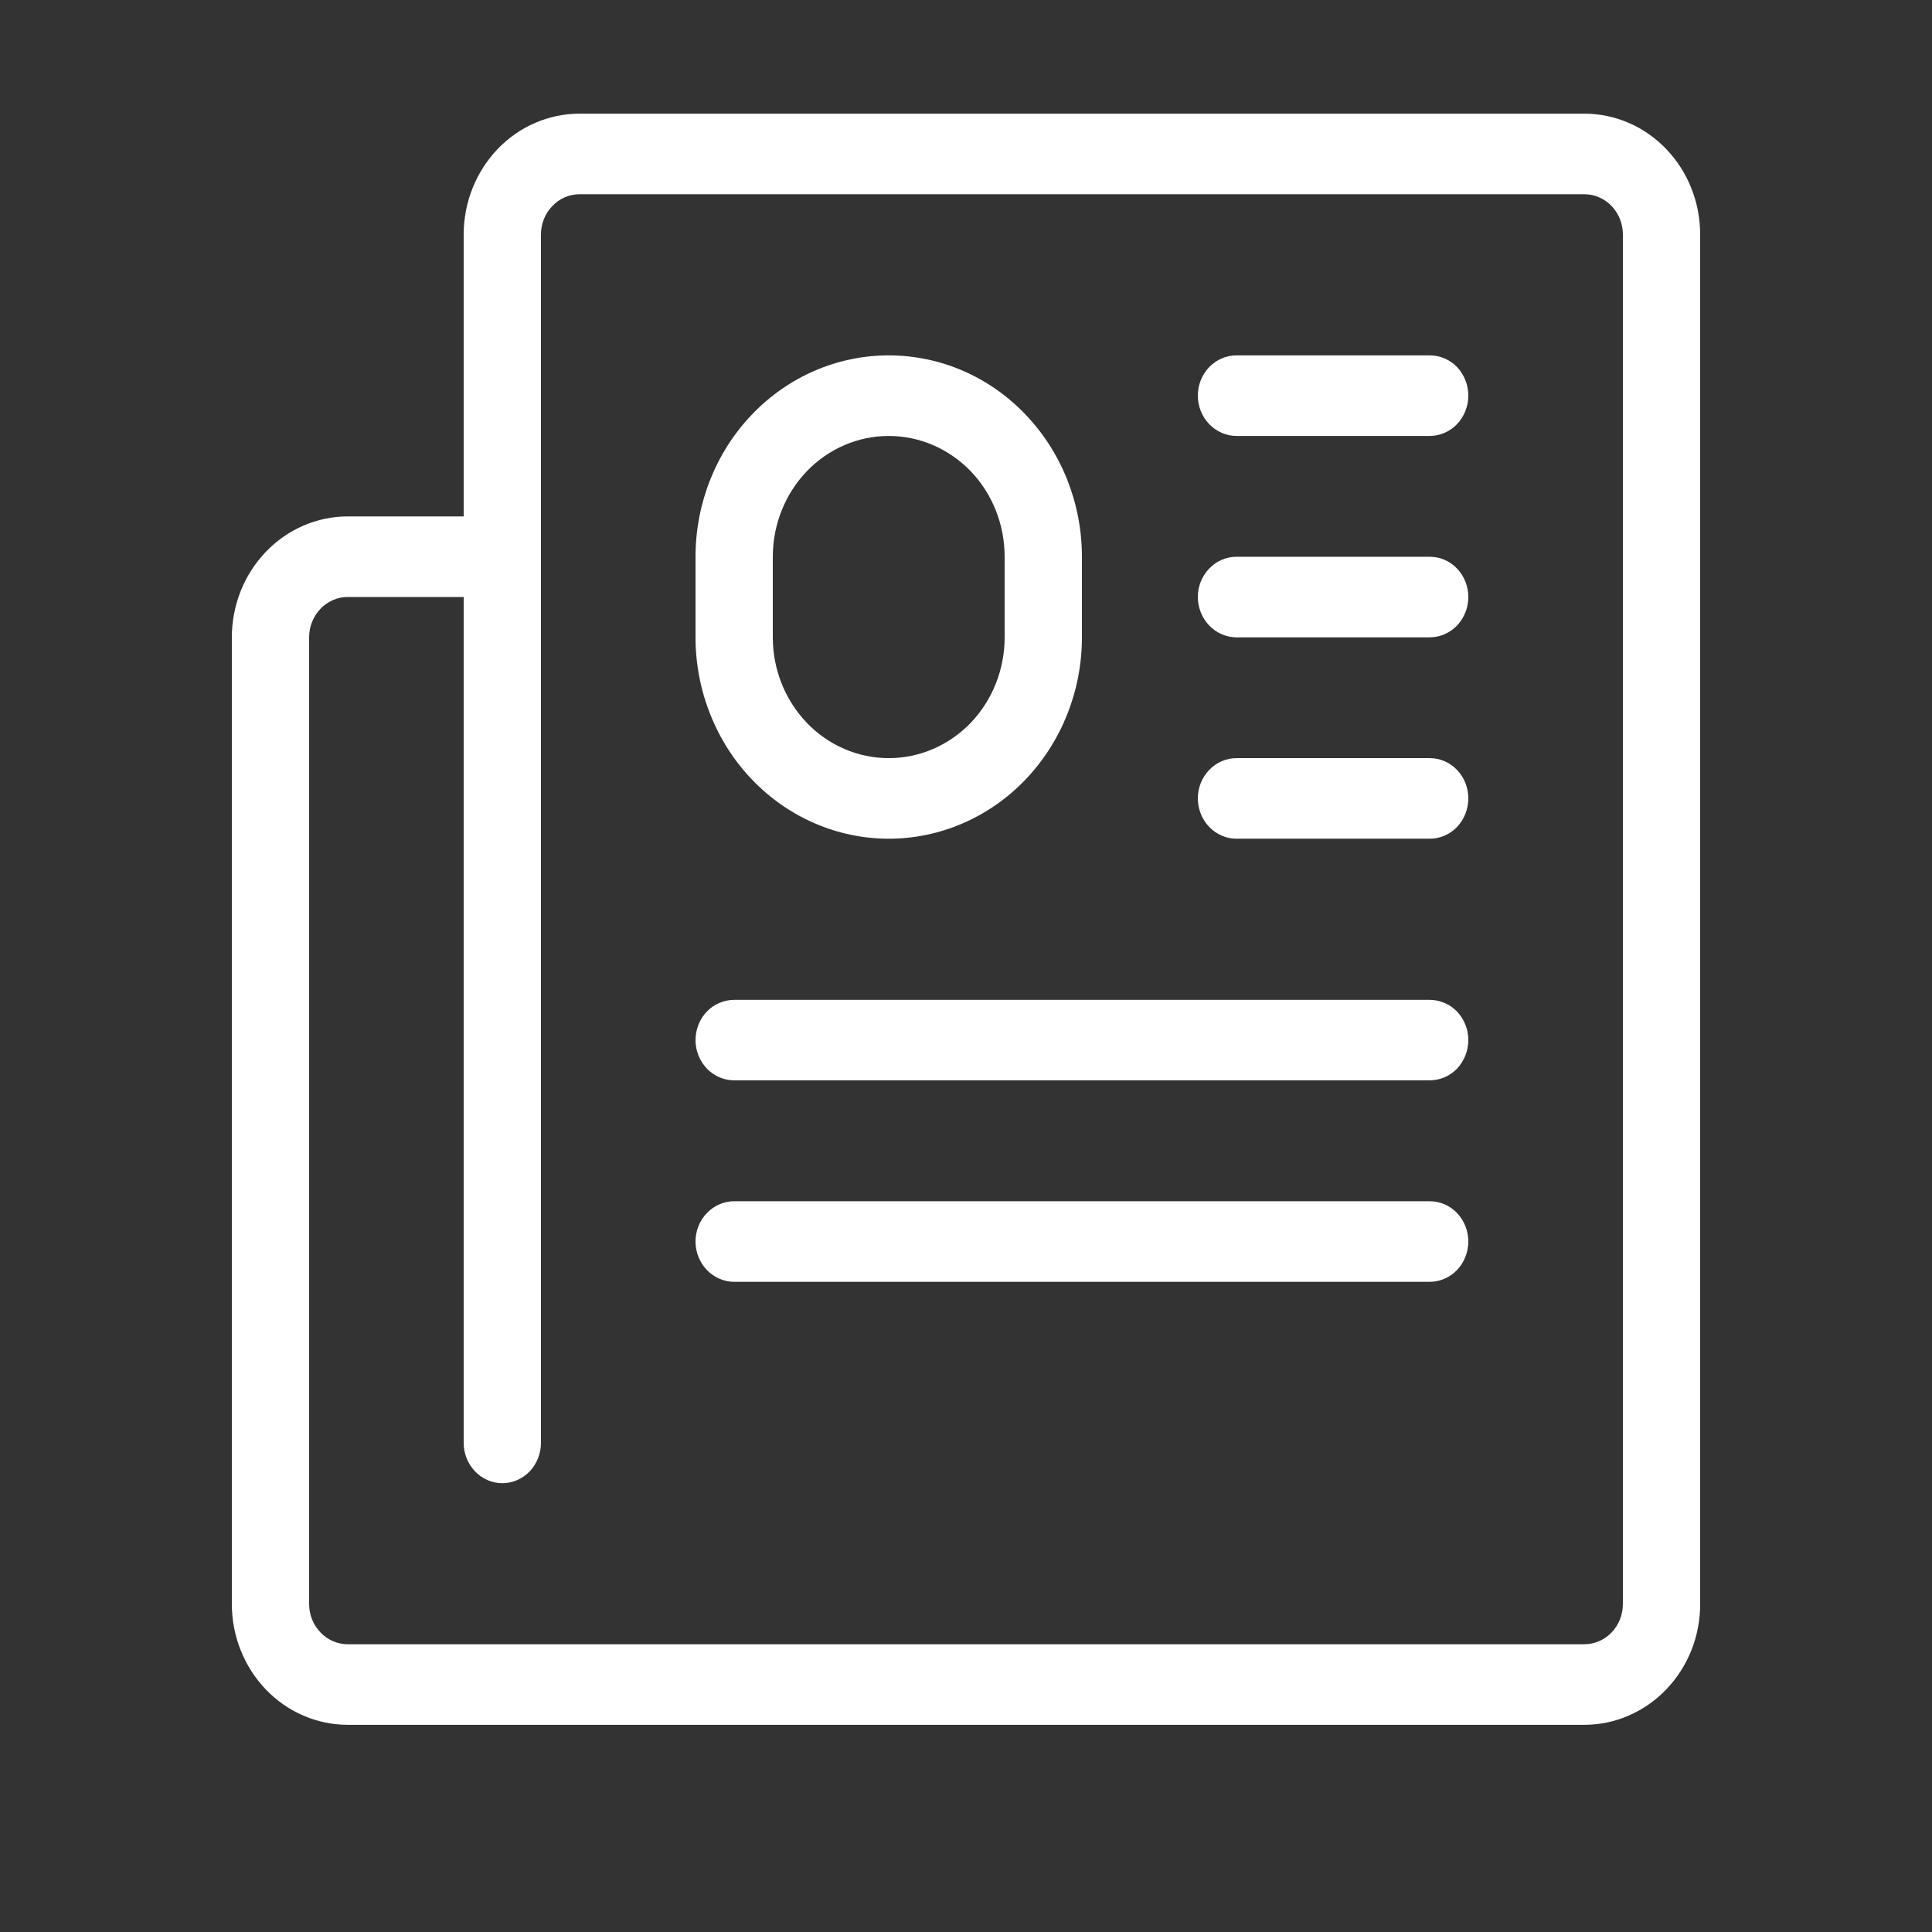
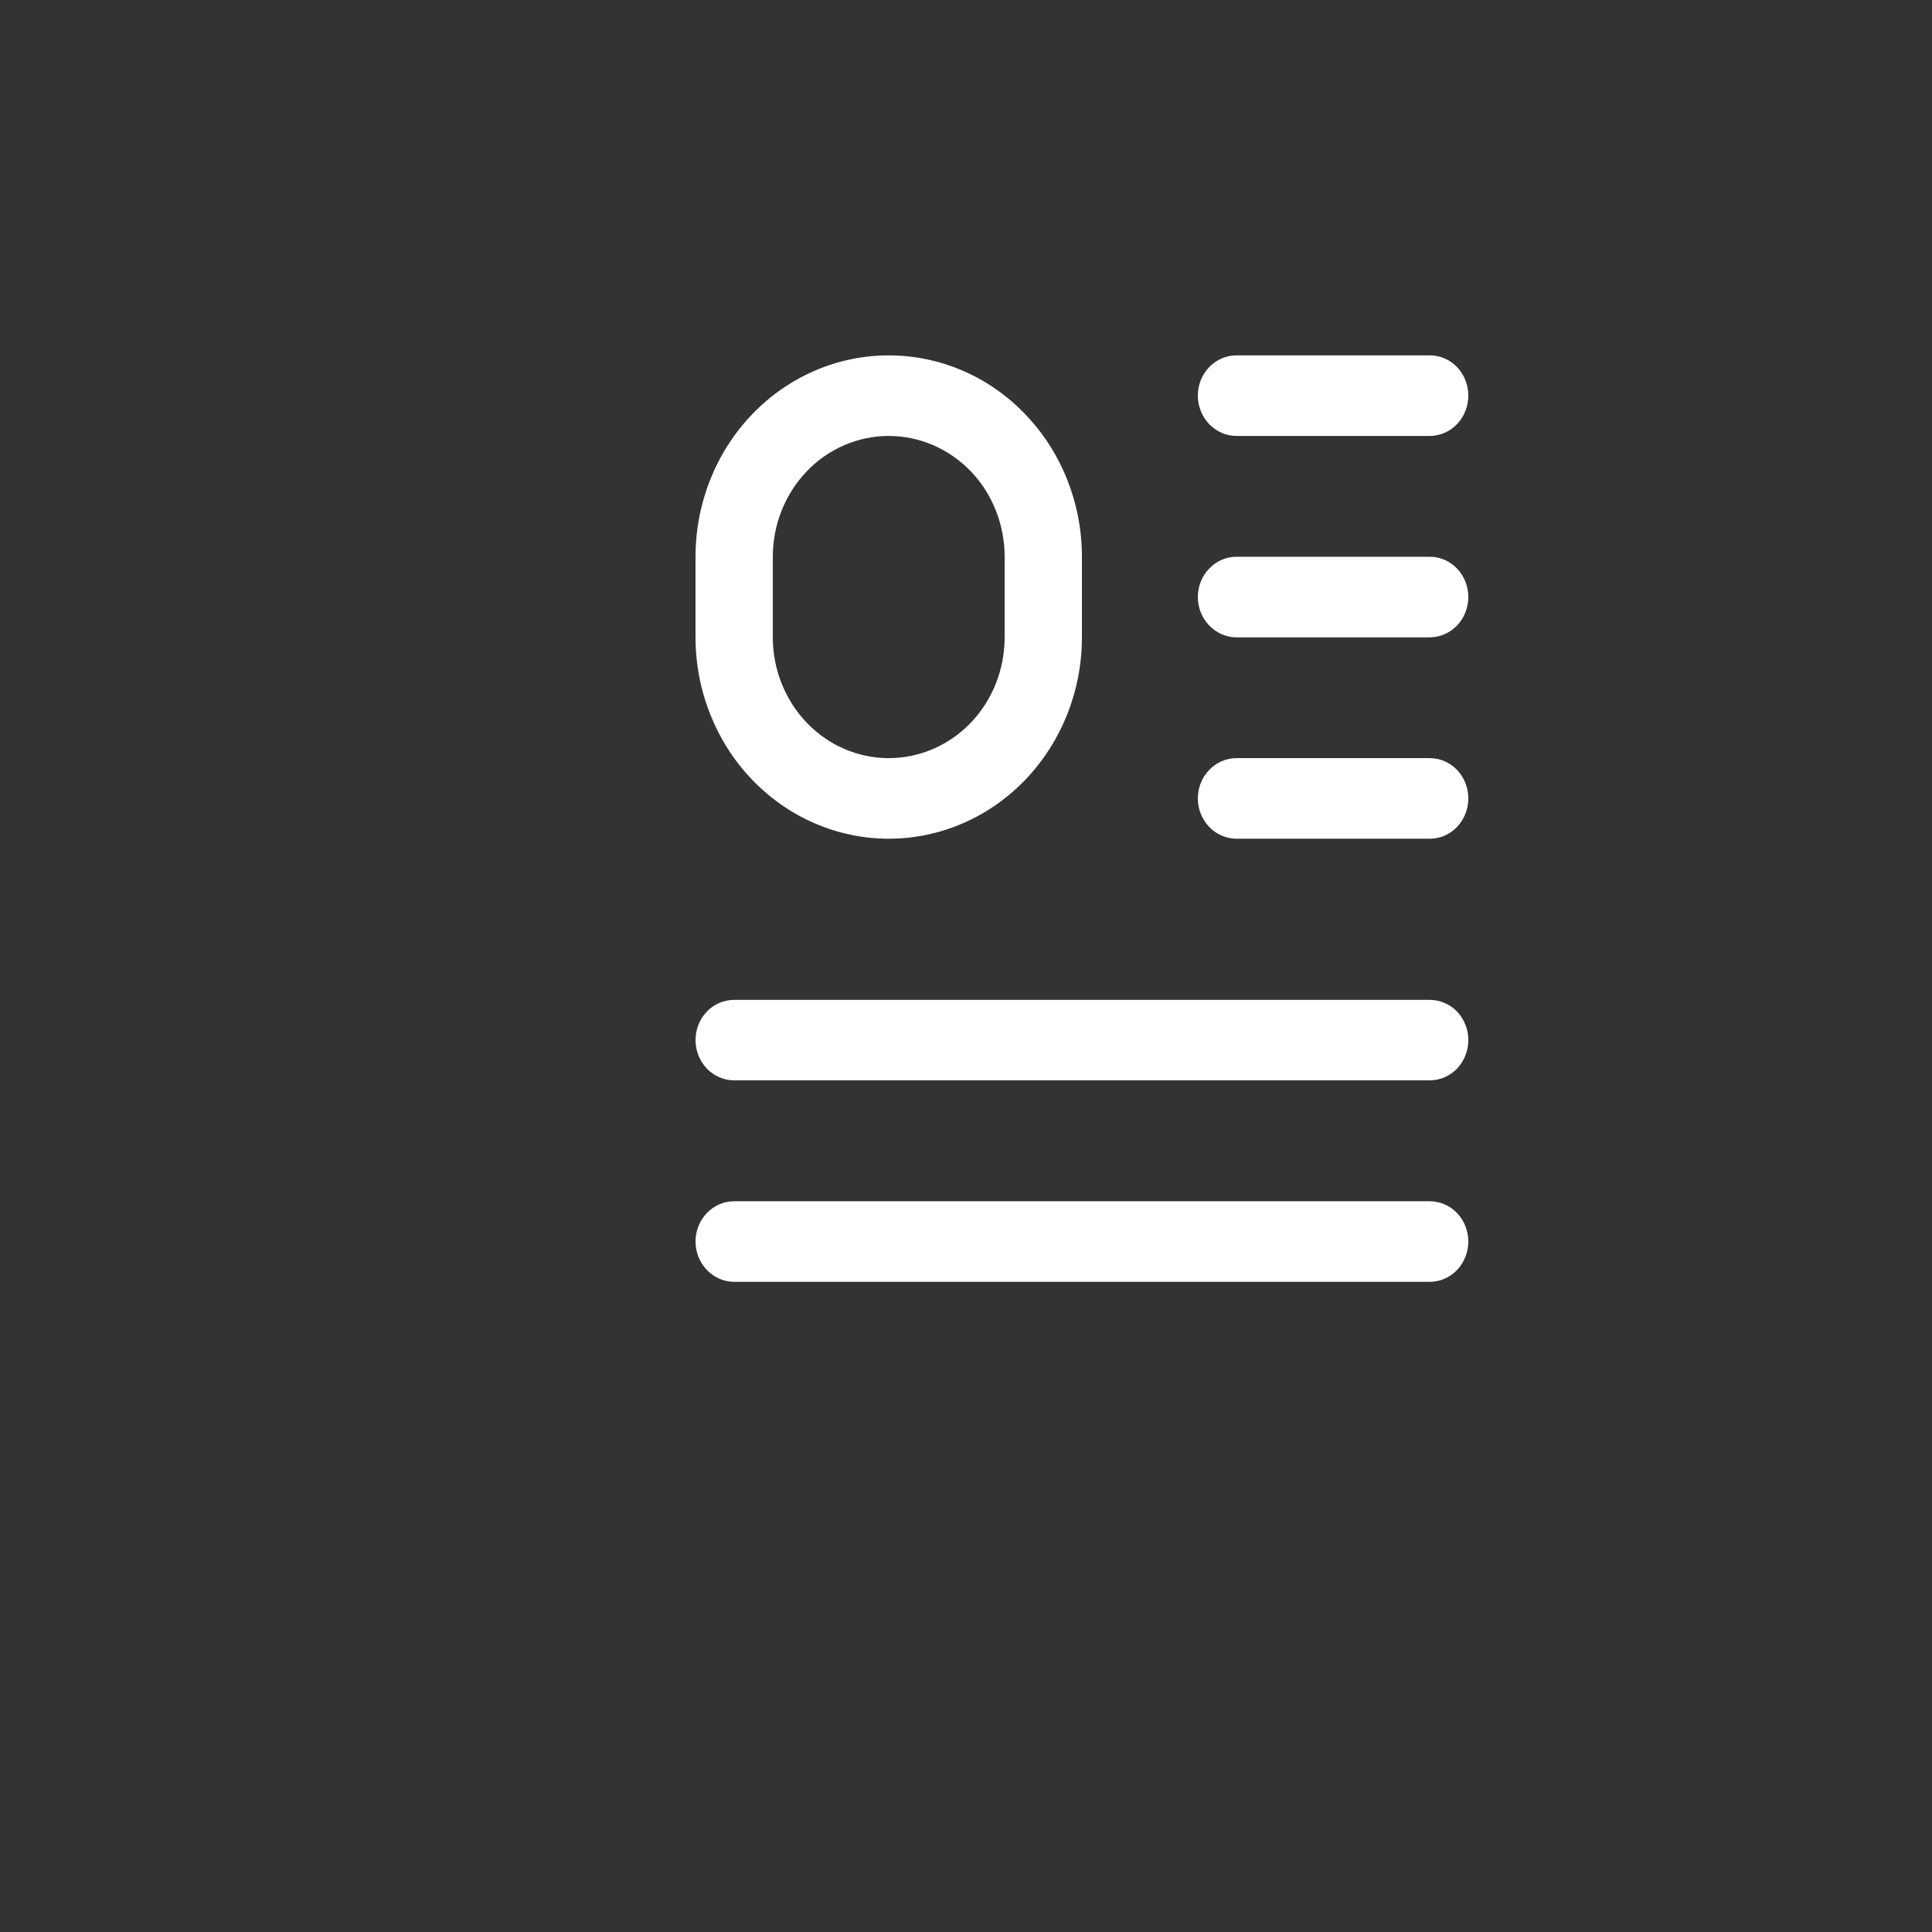
<svg xmlns="http://www.w3.org/2000/svg" width="17" height="17" viewBox="0 0 17 17" fill="none">
  <rect x="0" y="0" width="17" height="17" fill="#333333" stroke="none" />
  <g clip-path="url(#clip0_1302_936)">
-     <path d="M13.94 15.177H3.06C2.79 15.177 2.53 15.065 2.339 14.866C2.148 14.666 2.04 14.396 2.04 14.114V5.608C2.04 5.326 2.148 5.055 2.339 4.856C2.53 4.656 2.79 4.544 3.06 4.544H4.08V2.063C4.08 1.781 4.188 1.511 4.379 1.311C4.57 1.112 4.83 1 5.1 1H13.94C14.211 1 14.47 1.112 14.661 1.311C14.853 1.511 14.96 1.781 14.96 2.063V14.114C14.96 14.254 14.934 14.392 14.883 14.521C14.831 14.65 14.756 14.767 14.661 14.866C14.567 14.964 14.454 15.043 14.33 15.096C14.207 15.15 14.074 15.177 13.94 15.177ZM3.06 5.253C3.015 5.253 2.971 5.262 2.93 5.28C2.889 5.298 2.851 5.324 2.82 5.357C2.788 5.39 2.763 5.429 2.746 5.472C2.729 5.515 2.72 5.561 2.72 5.608V14.114C2.72 14.208 2.756 14.298 2.82 14.364C2.883 14.431 2.97 14.468 3.06 14.468H13.94C14.03 14.468 14.117 14.431 14.181 14.364C14.244 14.298 14.28 14.208 14.28 14.114V2.063C14.28 1.969 14.244 1.879 14.181 1.813C14.117 1.746 14.03 1.709 13.94 1.709H5.1C5.01 1.709 4.923 1.746 4.86 1.813C4.796 1.879 4.76 1.969 4.76 2.063V12.696C4.76 12.79 4.724 12.88 4.661 12.947C4.597 13.013 4.51 13.051 4.42 13.051C4.33 13.051 4.243 13.013 4.18 12.947C4.116 12.88 4.08 12.79 4.08 12.696V5.253H3.06Z" fill="white" />
    <path d="M7.82 7.38C7.597 7.38 7.376 7.334 7.17 7.245C6.963 7.156 6.776 7.025 6.618 6.861C6.46 6.696 6.335 6.501 6.25 6.286C6.164 6.071 6.12 5.84 6.12 5.608V4.899C6.12 4.429 6.299 3.978 6.618 3.646C6.937 3.313 7.369 3.127 7.82 3.127C8.271 3.127 8.704 3.313 9.022 3.646C9.341 3.978 9.52 4.429 9.52 4.899V5.608C9.52 6.078 9.341 6.528 9.022 6.861C8.704 7.193 8.271 7.38 7.82 7.38ZM7.82 3.836C7.55 3.836 7.29 3.948 7.099 4.147C6.908 4.346 6.8 4.617 6.8 4.899V5.608C6.8 5.89 6.908 6.16 7.099 6.36C7.29 6.559 7.55 6.671 7.82 6.671C8.091 6.671 8.35 6.559 8.542 6.36C8.733 6.16 8.84 5.89 8.84 5.608V4.899C8.84 4.617 8.733 4.346 8.542 4.147C8.35 3.948 8.091 3.836 7.82 3.836Z" fill="white" />
    <path d="M10.88 3.127H12.58C12.671 3.127 12.757 3.164 12.821 3.23C12.884 3.297 12.92 3.387 12.92 3.481C12.92 3.575 12.884 3.665 12.821 3.732C12.757 3.798 12.671 3.836 12.58 3.836H10.88C10.79 3.836 10.704 3.798 10.64 3.732C10.576 3.665 10.54 3.575 10.54 3.481C10.54 3.387 10.576 3.297 10.64 3.23C10.704 3.164 10.79 3.127 10.88 3.127ZM10.88 4.899H12.58C12.671 4.899 12.757 4.936 12.821 5.003C12.884 5.069 12.92 5.159 12.92 5.253C12.92 5.347 12.884 5.437 12.821 5.504C12.757 5.57 12.671 5.608 12.58 5.608H10.88C10.79 5.608 10.704 5.57 10.64 5.504C10.576 5.437 10.54 5.347 10.54 5.253C10.54 5.159 10.576 5.069 10.64 5.003C10.704 4.936 10.79 4.899 10.88 4.899ZM10.88 6.671H12.58C12.671 6.671 12.757 6.708 12.821 6.775C12.884 6.841 12.92 6.931 12.92 7.025C12.92 7.119 12.884 7.21 12.821 7.276C12.757 7.343 12.671 7.38 12.58 7.38H10.88C10.79 7.38 10.704 7.343 10.64 7.276C10.576 7.21 10.54 7.119 10.54 7.025C10.54 6.931 10.576 6.841 10.64 6.775C10.704 6.708 10.79 6.671 10.88 6.671ZM6.46 8.798H12.58C12.625 8.798 12.669 8.807 12.71 8.825C12.752 8.842 12.789 8.868 12.821 8.901C12.852 8.934 12.877 8.973 12.894 9.016C12.912 9.059 12.92 9.105 12.92 9.152C12.92 9.246 12.884 9.336 12.821 9.403C12.757 9.469 12.671 9.506 12.58 9.506H6.46C6.37 9.506 6.284 9.469 6.22 9.403C6.156 9.336 6.12 9.246 6.12 9.152C6.12 9.105 6.129 9.059 6.146 9.016C6.163 8.973 6.188 8.934 6.22 8.901C6.251 8.868 6.289 8.842 6.33 8.825C6.371 8.807 6.416 8.798 6.46 8.798ZM6.46 10.57H12.58C12.671 10.57 12.757 10.607 12.821 10.674C12.884 10.74 12.92 10.83 12.92 10.924C12.92 11.018 12.884 11.108 12.821 11.175C12.757 11.241 12.671 11.279 12.58 11.279H6.46C6.37 11.279 6.284 11.241 6.22 11.175C6.156 11.108 6.12 11.018 6.12 10.924C6.12 10.83 6.156 10.74 6.22 10.674C6.284 10.607 6.37 10.57 6.46 10.57Z" fill="white" />
  </g>
  <defs>
    <clipPath id="clip0_1302_936">
      <rect width="17" height="17" fill="white" />
    </clipPath>
  </defs>
</svg>